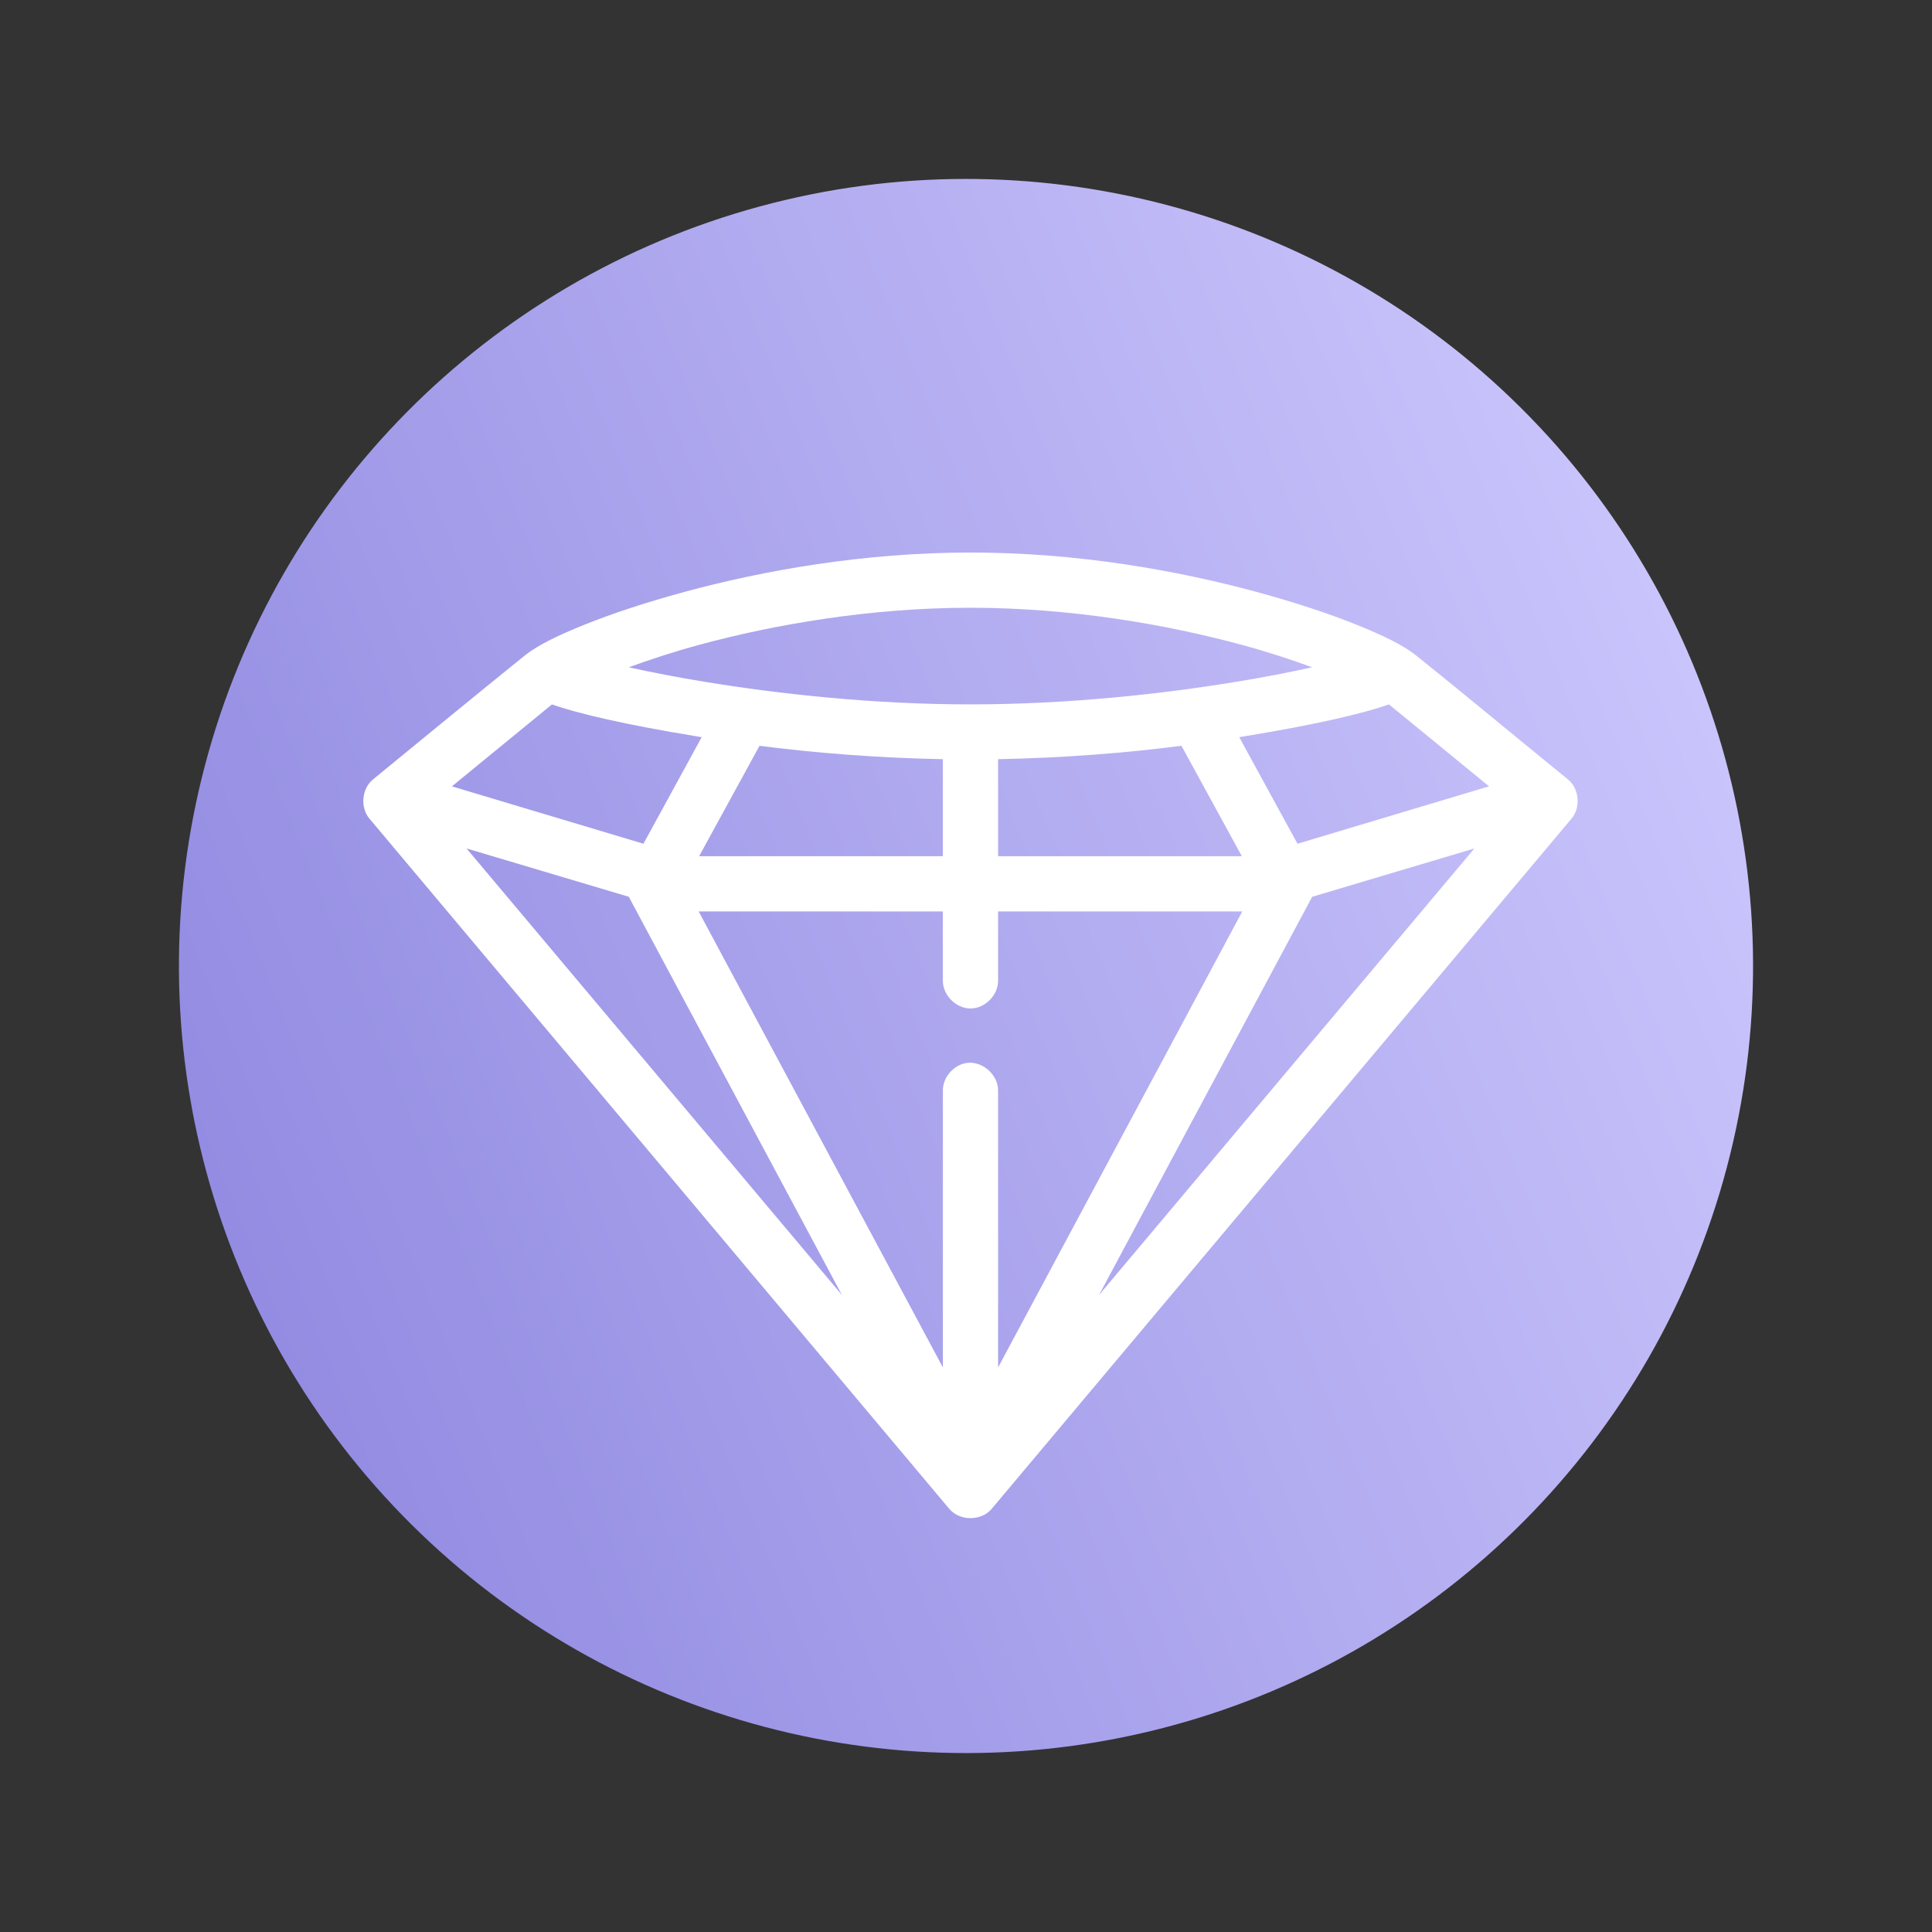
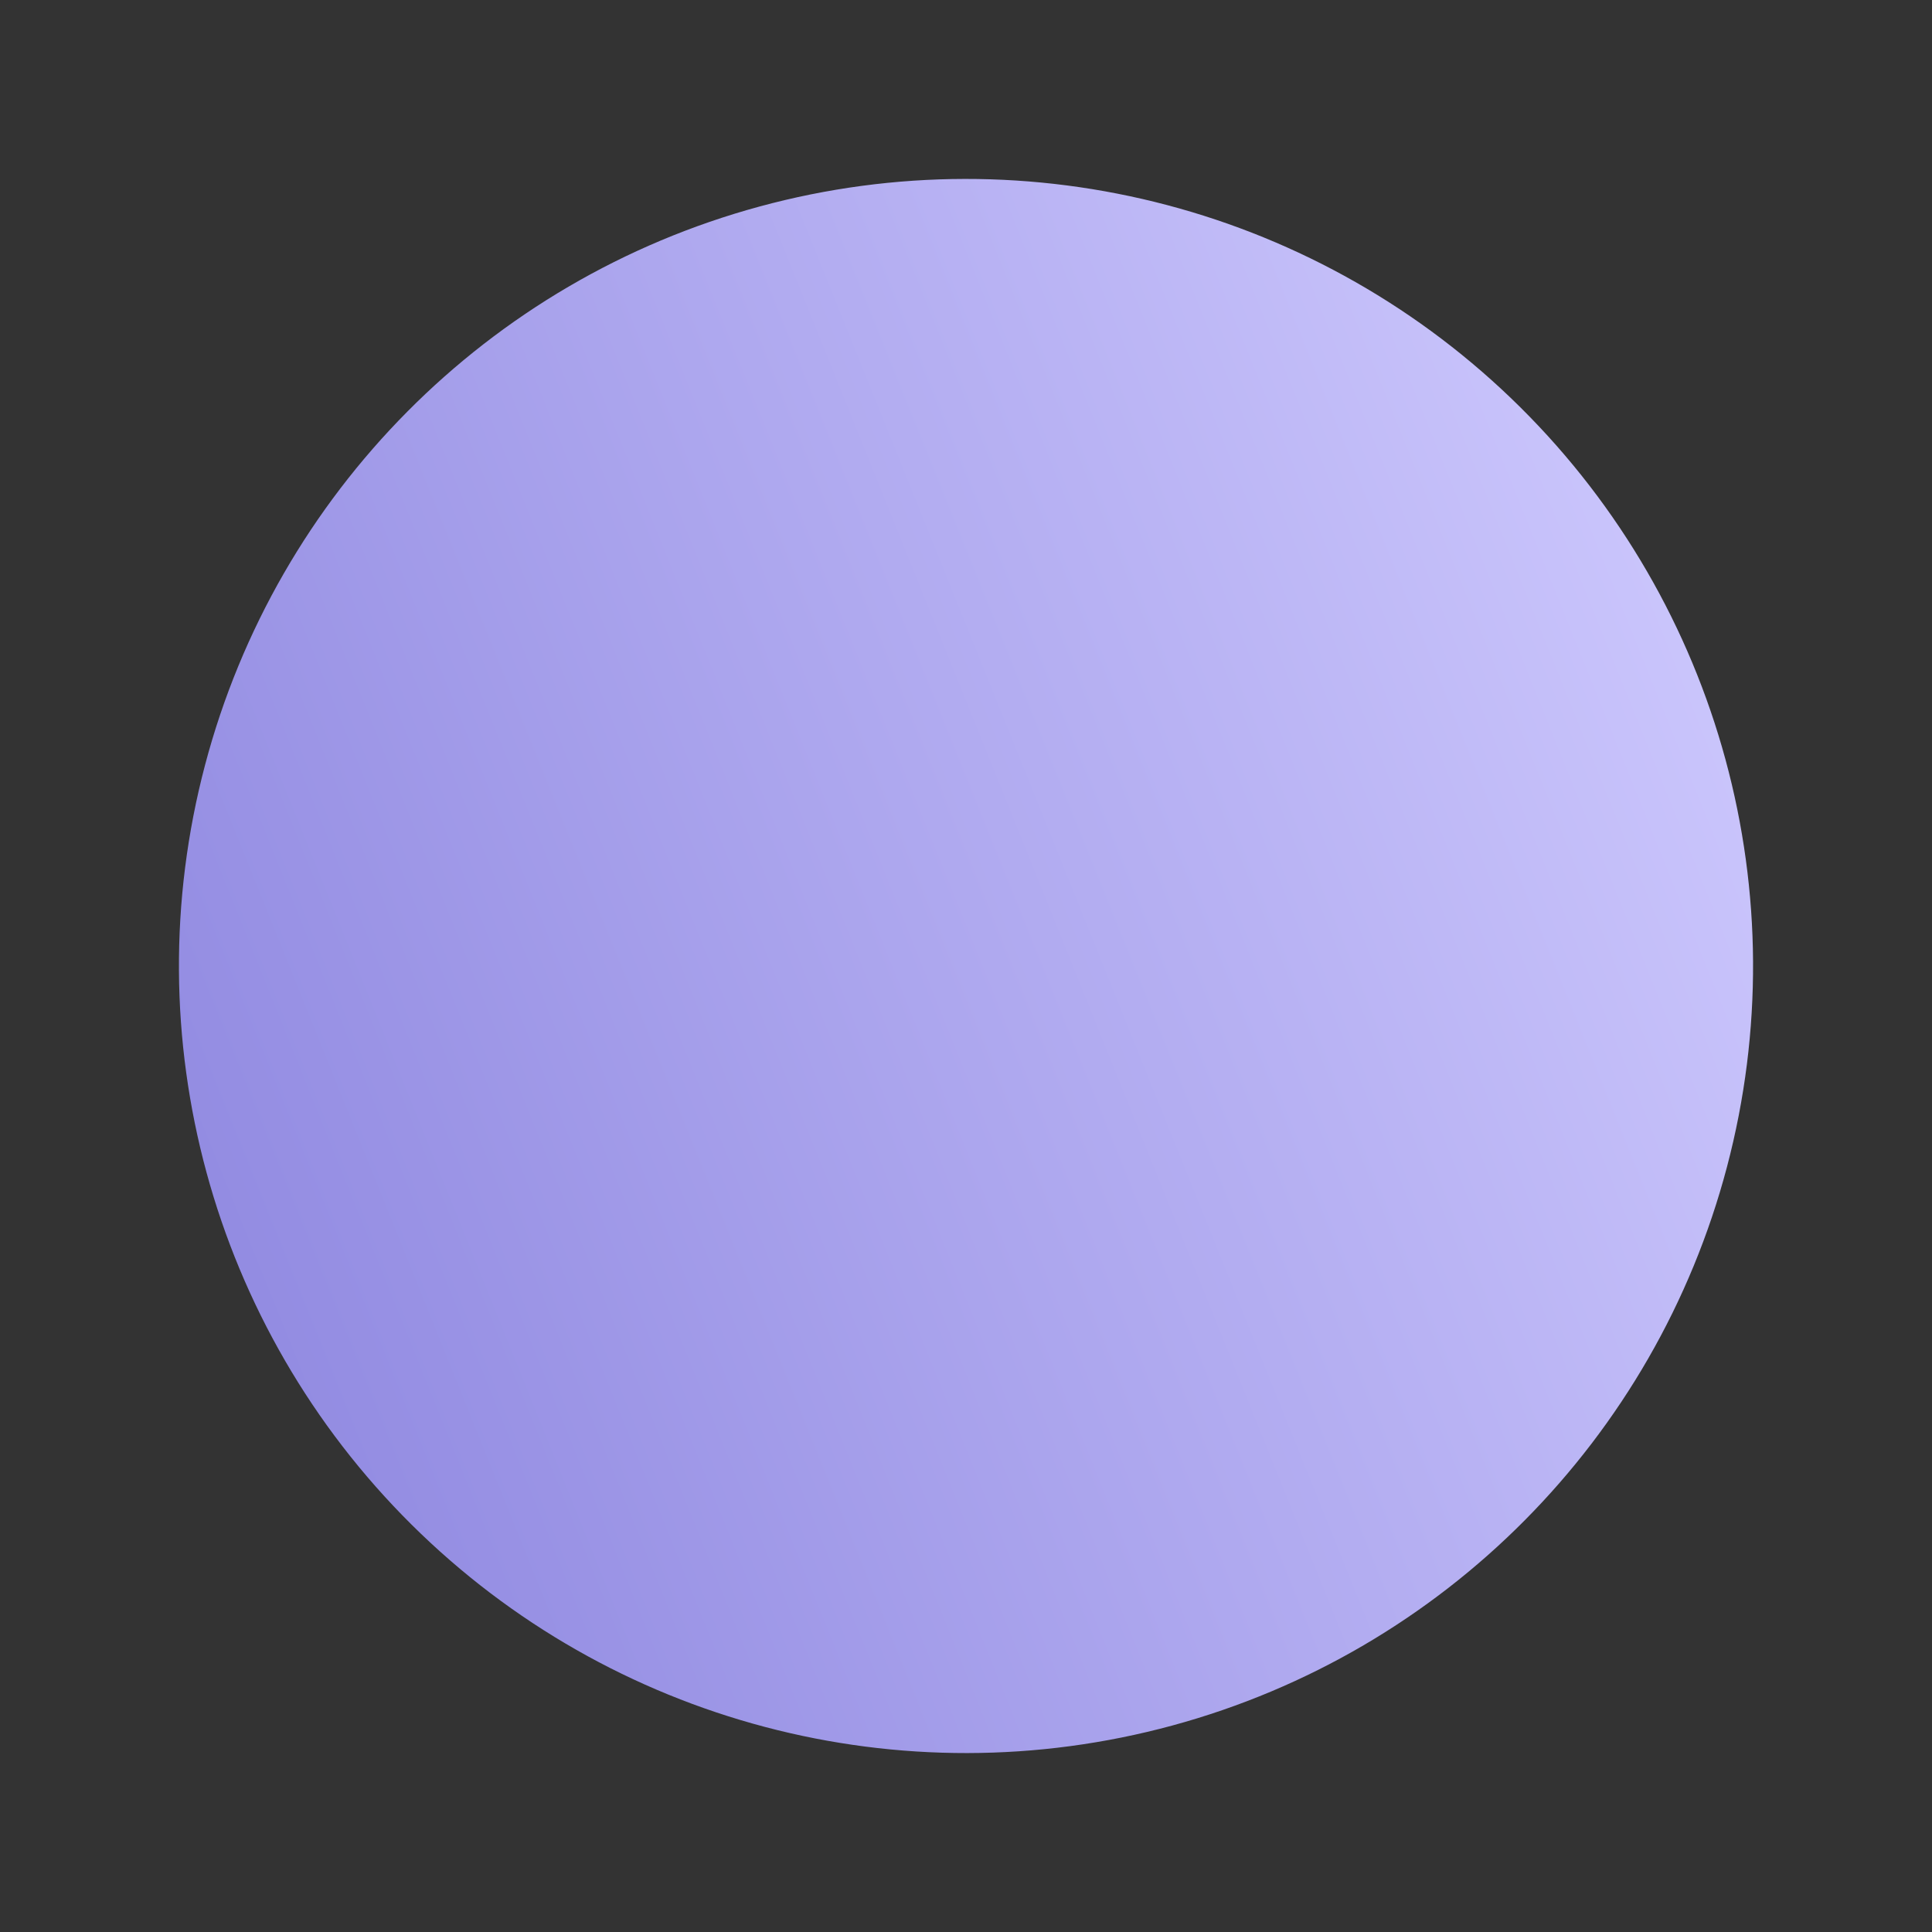
<svg xmlns="http://www.w3.org/2000/svg" width="519" height="519" viewBox="0 0 519 519" fill="none">
  <rect x="0" y="0" width="519" height="519" fill="#333333" stroke="none" />
  <circle cx="259.5" cy="259.5" r="211.428" transform="rotate(74.787 259.5 259.5)" fill="url(#paint0_linear_1517_9662)" />
-   <path d="M260.7 148.428C232.053 148.428 205.12 153.239 183.98 158.975C173.409 161.841 164.284 164.884 157.094 167.782C149.903 170.679 144.848 173.122 141.217 175.893C127.508 186.956 113.847 198.211 100.19 209.385C97.154 211.882 96.709 216.943 99.261 219.931L255.025 405.345C257.8 408.646 263.61 408.646 266.382 405.345L422.145 219.931C424.698 216.943 424.253 211.882 421.217 209.385C407.521 198.264 393.935 186.912 380.19 175.893C376.559 173.122 371.504 170.679 364.313 167.782C357.122 164.884 347.997 161.842 337.427 158.975C316.285 153.242 289.353 148.428 260.707 148.428H260.7ZM260.7 163.263C287.68 163.263 313.519 167.784 333.594 173.23C340.728 175.163 347.035 177.275 352.486 179.255C346.58 180.568 339.767 181.902 331.857 183.194C312.236 186.399 287.098 189.219 260.697 189.219C234.296 189.219 209.158 186.399 189.537 183.194C181.628 181.902 174.814 180.565 168.908 179.255C174.359 177.275 180.666 175.163 187.8 173.23C207.878 167.783 233.717 163.263 260.694 163.263H260.7ZM148.281 189.222C155.032 191.641 168.096 194.692 187.106 197.799C187.54 197.871 188.055 197.959 188.497 198.031L172.851 226.656L121.394 211.242L148.281 189.222ZM373.12 189.222L400.006 211.239L348.55 226.653L332.903 198.028C333.343 197.958 333.858 197.868 334.295 197.796C353.305 194.689 366.368 191.638 373.119 189.219L373.12 189.222ZM204.031 200.347C218.909 202.26 235.678 203.606 253.287 203.94V230.013H187.805L204.031 200.347ZM317.377 200.347L333.602 230.013H268.121V203.94C285.73 203.607 302.499 202.262 317.377 200.347V200.347ZM125.338 227.927L168.916 240.906L226.166 347.866L125.338 227.927ZM396.069 227.927L295.241 347.871L352.492 240.91L396.069 227.927ZM187.687 244.848H253.285V263.389C253.231 267.308 256.784 270.911 260.704 270.911C264.624 270.911 268.176 267.308 268.122 263.389V244.848H333.72L268.122 367.339V293.054C268.213 288.846 264.078 285.062 259.894 285.522C256.248 285.922 253.21 289.389 253.288 293.054V367.339L187.687 244.848Z" fill="white" />
  <defs>
    <linearGradient id="paint0_linear_1517_9662" x1="203.157" y1="-6.595" x2="259.5" y2="470.928" gradientUnits="userSpaceOnUse">
      <stop stop-color="#D1CCFF" />
      <stop offset="1" stop-color="#938CE2" />
    </linearGradient>
  </defs>
</svg>